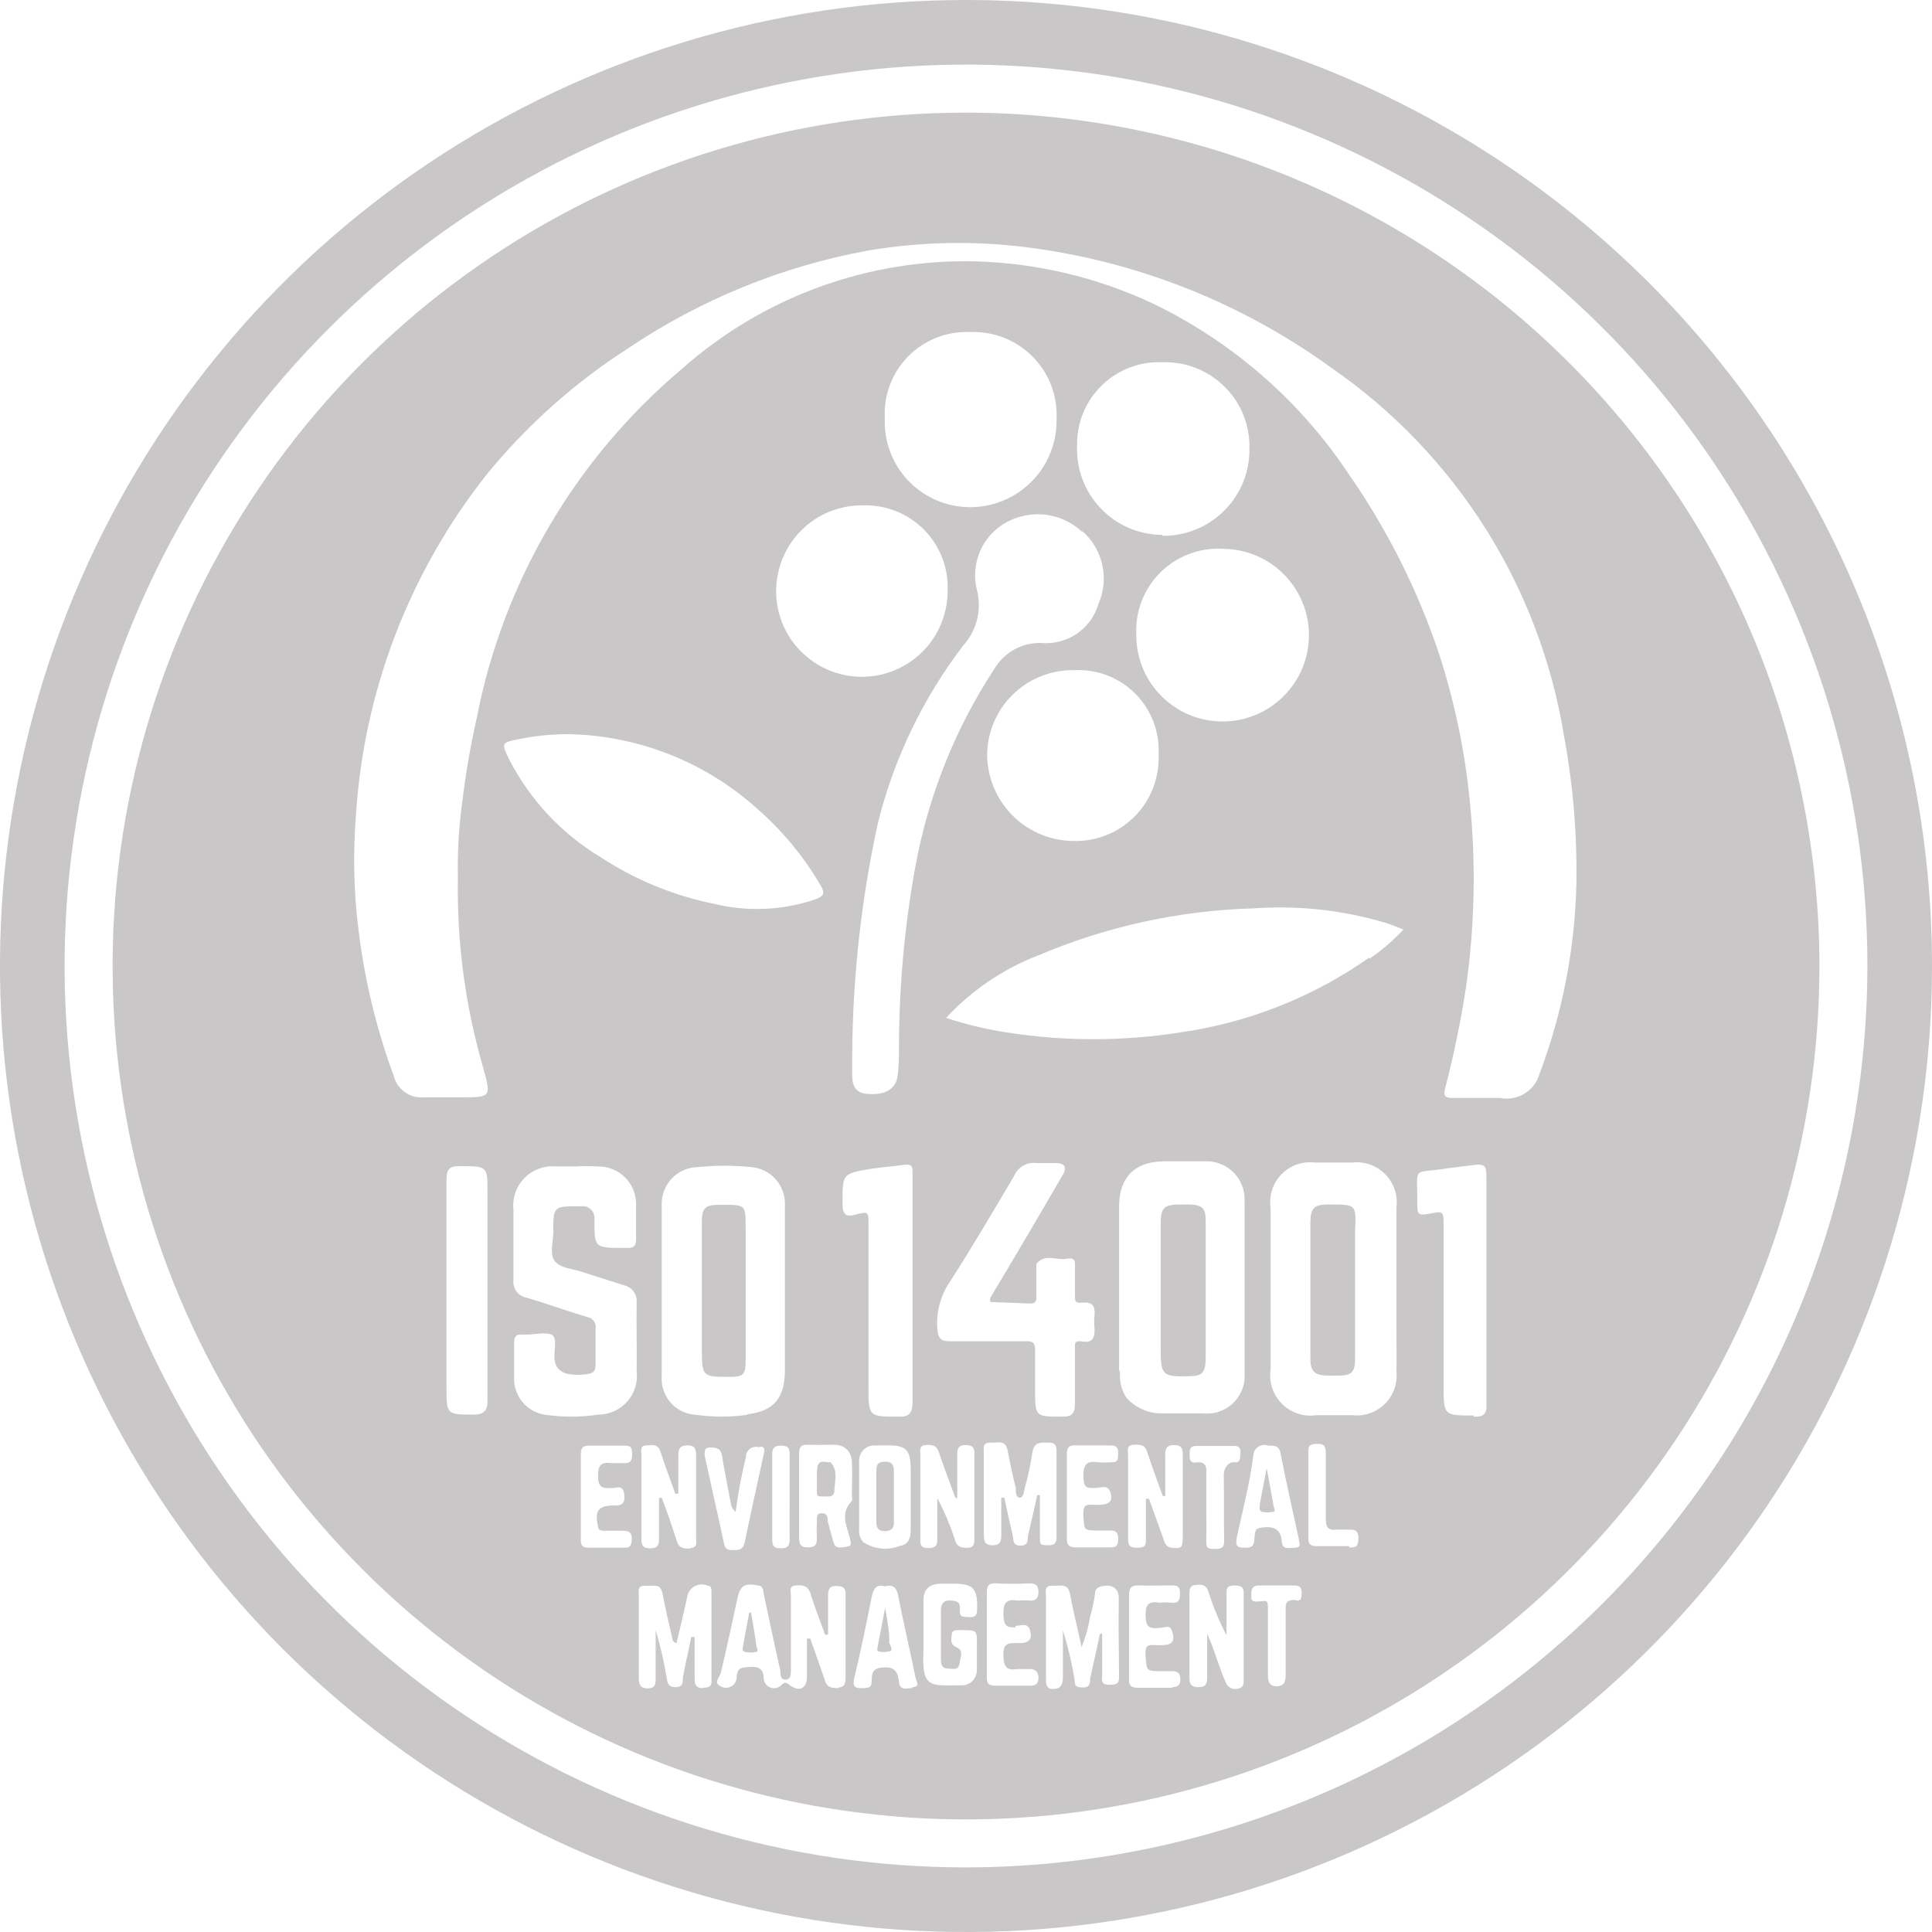
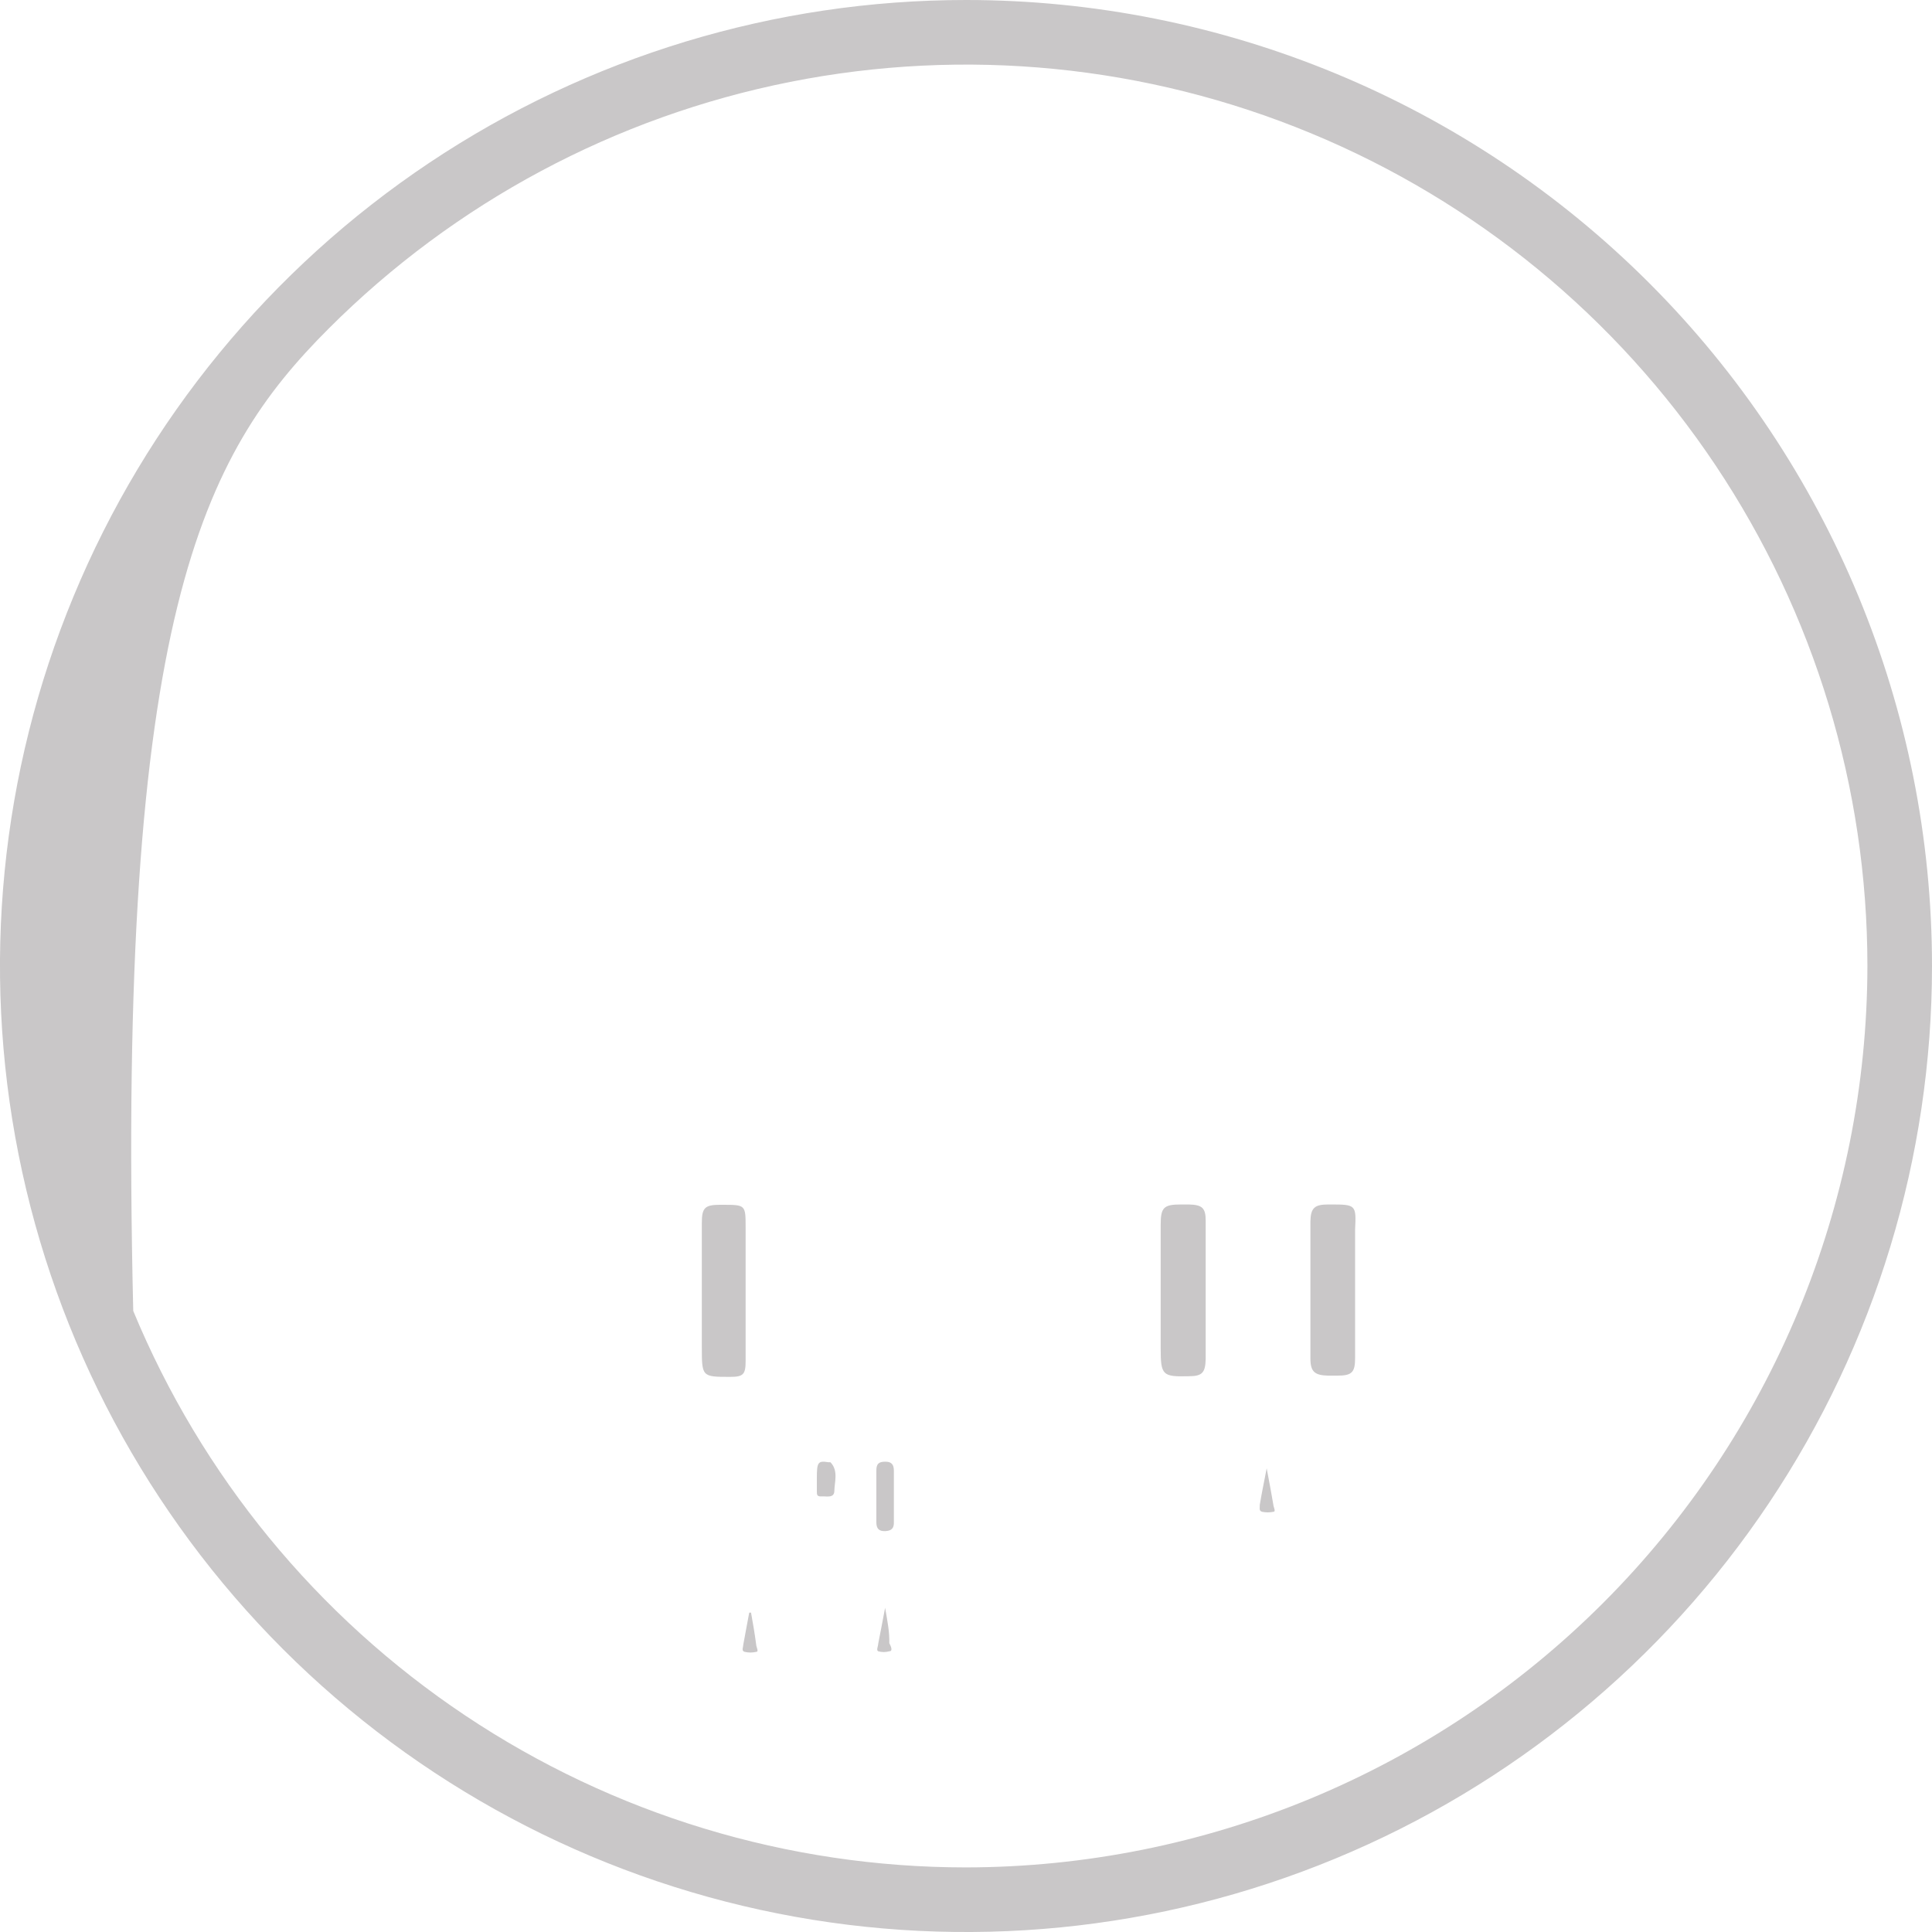
<svg xmlns="http://www.w3.org/2000/svg" width="30" height="30" viewBox="0 0 30 30" fill="none">
  <g clip-path="url(#clip0_7192_16)">
    <path d="M19.598 23.475C19.656 23.487 19.715 23.487 19.772 23.475C19.819 23.475 19.772 23.4 19.772 23.363C19.744 23.194 19.711 23.025 19.669 22.8C19.627 23.02 19.589 23.198 19.561 23.372C19.566 23.405 19.542 23.461 19.598 23.475Z" fill="#C9C7C8" />
    <path d="M11.662 25.041H11.634C11.602 25.205 11.573 25.373 11.541 25.542C11.541 25.58 11.508 25.636 11.564 25.65C11.623 25.664 11.684 25.664 11.742 25.65C11.789 25.65 11.742 25.575 11.742 25.537C11.719 25.364 11.691 25.2 11.662 25.041Z" fill="#C9C7C8" />
    <path d="M13.88 22.842C13.88 22.748 13.851 22.697 13.748 22.697C13.645 22.697 13.608 22.73 13.608 22.833C13.608 23.1 13.608 23.372 13.608 23.639C13.608 23.737 13.65 23.78 13.748 23.775C13.847 23.77 13.884 23.728 13.88 23.63V22.842Z" fill="#C9C7C8" />
    <path d="M11.217 18.708H11.18C10.945 18.708 10.898 18.755 10.898 18.989C10.898 19.631 10.898 20.273 10.898 20.911C10.898 21.38 10.898 21.38 11.339 21.38C11.541 21.38 11.578 21.342 11.578 21.136C11.578 20.775 11.578 20.419 11.578 20.058V19.064C11.578 18.708 11.578 18.708 11.217 18.708Z" fill="#C9C7C8" />
    <path d="M13.744 24.966C13.706 25.177 13.669 25.35 13.636 25.528C13.636 25.566 13.603 25.622 13.636 25.641C13.693 25.657 13.753 25.657 13.809 25.641C13.87 25.641 13.833 25.561 13.809 25.514C13.814 25.345 13.781 25.177 13.744 24.966Z" fill="#C9C7C8" />
    <path d="M18.459 21.37C18.67 21.37 18.717 21.314 18.722 21.098V18.956C18.722 18.755 18.666 18.708 18.459 18.703H18.337C18.07 18.703 18.023 18.75 18.023 19.017V20.939C18.023 21.356 18.052 21.38 18.459 21.37Z" fill="#C9C7C8" />
    <path d="M20.672 18.703H20.625C20.409 18.703 20.353 18.759 20.348 18.966V21.094C20.348 21.3 20.414 21.356 20.625 21.361H20.766C20.995 21.361 21.042 21.309 21.042 21.084C21.042 20.733 21.042 20.381 21.042 20.025V19.087C21.061 18.712 21.052 18.703 20.672 18.703Z" fill="#C9C7C8" />
-     <path d="M15 1.749C12.379 1.749 9.817 2.526 7.638 3.982C5.459 5.438 3.76 7.508 2.757 9.929C1.754 12.35 1.492 15.015 2.003 17.585C2.514 20.156 3.776 22.517 5.63 24.37C7.483 26.224 9.844 27.486 12.415 27.997C14.985 28.508 17.65 28.246 20.071 27.243C22.492 26.24 24.562 24.541 26.018 22.362C27.474 20.183 28.252 17.621 28.252 15C28.248 11.487 26.851 8.118 24.366 5.634C21.882 3.15 18.513 1.752 15 1.749ZM7.359 21.966C6.933 21.966 6.933 21.966 6.933 21.535C6.933 20.466 6.933 19.392 6.933 18.319C6.933 18.155 6.98 18.103 7.148 18.108C7.57 18.108 7.57 18.108 7.57 18.52V20.049C7.57 20.62 7.57 21.188 7.57 21.759C7.57 21.914 7.5 21.966 7.359 21.966ZM8.067 11.475C8.32 11.424 8.578 11.399 8.836 11.4C9.91 11.423 10.941 11.828 11.742 12.544C12.141 12.889 12.48 13.298 12.745 13.753C12.816 13.875 12.787 13.913 12.675 13.96C12.164 14.137 11.612 14.163 11.086 14.034C10.457 13.907 9.859 13.66 9.323 13.308C8.726 12.948 8.24 12.431 7.917 11.813C7.781 11.541 7.777 11.531 8.067 11.475ZM17.644 9.844C17.636 9.667 17.666 9.49 17.731 9.325C17.796 9.16 17.895 9.01 18.021 8.886C18.147 8.761 18.298 8.665 18.464 8.602C18.63 8.539 18.807 8.512 18.984 8.522C19.25 8.522 19.51 8.601 19.731 8.749C19.952 8.897 20.124 9.108 20.225 9.354C20.326 9.6 20.351 9.871 20.298 10.131C20.244 10.392 20.115 10.63 19.925 10.817C19.736 11.004 19.495 11.13 19.234 11.18C18.973 11.229 18.703 11.2 18.458 11.096C18.214 10.991 18.006 10.817 17.86 10.594C17.715 10.371 17.64 10.11 17.644 9.844ZM17.991 11.719C17.998 11.894 17.969 12.07 17.906 12.233C17.843 12.398 17.747 12.547 17.624 12.672C17.501 12.798 17.354 12.897 17.191 12.964C17.028 13.03 16.854 13.063 16.678 13.059C16.322 13.059 15.98 12.918 15.727 12.667C15.474 12.416 15.331 12.075 15.328 11.719C15.33 11.543 15.367 11.37 15.436 11.209C15.505 11.048 15.605 10.902 15.732 10.78C15.857 10.658 16.006 10.562 16.17 10.498C16.333 10.434 16.507 10.403 16.683 10.406C16.857 10.398 17.032 10.425 17.195 10.488C17.358 10.551 17.506 10.648 17.629 10.771C17.752 10.895 17.848 11.044 17.91 11.207C17.973 11.37 18 11.544 17.991 11.719ZM18.047 8.306C17.868 8.305 17.692 8.268 17.528 8.198C17.364 8.127 17.216 8.024 17.093 7.895C16.97 7.766 16.873 7.614 16.81 7.447C16.747 7.28 16.718 7.102 16.725 6.924C16.721 6.749 16.753 6.575 16.819 6.413C16.885 6.251 16.984 6.105 17.11 5.983C17.235 5.861 17.384 5.766 17.548 5.705C17.712 5.643 17.886 5.616 18.061 5.625C18.238 5.621 18.415 5.652 18.579 5.718C18.744 5.784 18.893 5.882 19.019 6.008C19.144 6.133 19.243 6.283 19.309 6.447C19.375 6.612 19.406 6.788 19.401 6.966C19.404 7.144 19.371 7.322 19.304 7.487C19.236 7.653 19.137 7.803 19.01 7.929C18.884 8.056 18.734 8.155 18.568 8.222C18.403 8.29 18.226 8.323 18.047 8.32V8.306ZM16.805 8.245C16.961 8.382 17.07 8.566 17.116 8.769C17.162 8.972 17.141 9.184 17.058 9.375C17.003 9.565 16.884 9.73 16.72 9.841C16.556 9.952 16.359 10.003 16.163 9.984C16.022 9.981 15.882 10.014 15.758 10.081C15.634 10.147 15.53 10.245 15.455 10.364C14.84 11.296 14.42 12.342 14.217 13.439C14.045 14.379 13.959 15.333 13.959 16.289C13.959 16.43 13.959 16.575 13.936 16.72C13.912 16.866 13.8 17.002 13.514 16.988C13.312 16.988 13.233 16.898 13.233 16.697C13.233 16.589 13.233 16.481 13.233 16.373C13.241 15.166 13.374 13.963 13.631 12.783C13.88 11.781 14.331 10.842 14.958 10.022C15.062 9.907 15.135 9.768 15.172 9.617C15.209 9.467 15.208 9.309 15.169 9.159C15.118 8.957 15.137 8.743 15.222 8.551C15.306 8.36 15.453 8.203 15.637 8.105C15.824 8.005 16.037 7.966 16.246 7.994C16.456 8.022 16.651 8.115 16.805 8.259V8.245ZM15.998 20.241C16.083 20.241 16.097 20.198 16.092 20.128V19.735C16.092 19.697 16.092 19.65 16.092 19.627C16.223 19.458 16.411 19.575 16.561 19.547C16.711 19.519 16.692 19.603 16.692 19.692C16.692 19.781 16.692 19.959 16.692 20.091C16.692 20.222 16.692 20.236 16.823 20.227C16.955 20.217 17.006 20.278 16.997 20.41C16.988 20.487 16.988 20.566 16.997 20.644C16.997 20.78 16.959 20.855 16.814 20.831C16.669 20.808 16.692 20.873 16.692 20.963C16.692 21.239 16.692 21.511 16.692 21.788C16.692 21.938 16.655 22.003 16.491 21.998C16.073 21.998 16.073 21.998 16.073 21.577C16.073 21.37 16.073 21.169 16.073 20.967C16.073 20.85 16.036 20.822 15.928 20.827C15.534 20.827 15.136 20.827 14.742 20.827C14.601 20.827 14.564 20.77 14.555 20.634C14.534 20.372 14.606 20.11 14.756 19.894C15.098 19.36 15.422 18.811 15.745 18.263C15.774 18.193 15.825 18.136 15.891 18.099C15.956 18.062 16.032 18.049 16.106 18.061C16.205 18.061 16.308 18.061 16.411 18.061C16.514 18.061 16.58 18.113 16.5 18.248C16.125 18.895 15.75 19.531 15.375 20.156C15.375 20.156 15.375 20.18 15.375 20.217L15.998 20.241ZM17.011 23.105C17.086 23.105 17.198 23.044 17.241 23.17C17.283 23.297 17.241 23.363 17.067 23.367C16.894 23.372 16.809 23.32 16.823 23.541C16.837 23.761 16.823 23.766 17.062 23.766H17.245C17.344 23.766 17.363 23.813 17.363 23.902C17.363 23.991 17.334 24.033 17.241 24.028H16.701C16.598 24.028 16.566 23.991 16.566 23.892C16.566 23.672 16.566 23.447 16.566 23.227C16.566 23.006 16.566 22.795 16.566 22.58C16.566 22.481 16.594 22.439 16.701 22.444H17.241C17.334 22.444 17.367 22.477 17.363 22.57C17.358 22.664 17.363 22.711 17.245 22.706C17.18 22.711 17.114 22.711 17.048 22.706C16.861 22.678 16.819 22.753 16.823 22.931C16.828 23.11 16.875 23.11 17.011 23.105ZM13.955 21.998C13.486 21.998 13.486 21.998 13.486 21.53V19.022C13.486 18.816 13.486 18.806 13.275 18.863C13.153 18.9 13.088 18.863 13.083 18.722C13.083 18.225 13.059 18.225 13.552 18.145C13.706 18.122 13.861 18.113 14.02 18.089C14.18 18.066 14.17 18.122 14.17 18.239C14.17 18.839 14.17 19.439 14.17 20.035C14.17 20.63 14.17 21.211 14.17 21.797C14.161 21.952 14.109 22.003 13.955 21.998ZM14.142 22.823C14.142 23.114 14.142 23.41 14.142 23.705C14.142 23.831 14.142 23.977 13.973 24.005C13.881 24.041 13.782 24.055 13.683 24.045C13.584 24.035 13.489 24.002 13.406 23.948C13.382 23.922 13.363 23.89 13.352 23.855C13.34 23.82 13.337 23.783 13.341 23.747V23.227C13.341 23.053 13.341 22.88 13.341 22.706C13.337 22.672 13.341 22.637 13.353 22.604C13.364 22.571 13.382 22.541 13.406 22.517C13.431 22.491 13.46 22.472 13.492 22.459C13.524 22.447 13.559 22.442 13.594 22.444H13.758C14.062 22.439 14.142 22.5 14.142 22.823ZM15.033 7.875C14.857 7.871 14.684 7.832 14.523 7.76C14.363 7.688 14.218 7.585 14.097 7.457C13.977 7.329 13.883 7.178 13.822 7.013C13.76 6.848 13.732 6.673 13.739 6.497C13.729 6.319 13.756 6.142 13.819 5.976C13.882 5.809 13.979 5.658 14.104 5.532C14.229 5.405 14.38 5.307 14.545 5.242C14.711 5.177 14.888 5.148 15.066 5.156C15.244 5.149 15.423 5.179 15.589 5.244C15.756 5.31 15.907 5.409 16.033 5.536C16.16 5.663 16.258 5.815 16.322 5.982C16.386 6.149 16.415 6.328 16.406 6.506C16.41 6.688 16.377 6.868 16.309 7.036C16.242 7.204 16.141 7.357 16.012 7.484C15.884 7.612 15.731 7.713 15.562 7.78C15.394 7.847 15.214 7.88 15.033 7.875ZM14.714 9.197C14.71 9.46 14.629 9.716 14.48 9.933C14.331 10.15 14.12 10.317 13.876 10.415C13.632 10.512 13.364 10.535 13.107 10.48C12.849 10.426 12.614 10.296 12.43 10.108C12.246 9.92 12.123 9.681 12.074 9.422C12.026 9.164 12.056 8.897 12.159 8.655C12.262 8.413 12.435 8.207 12.655 8.063C12.876 7.919 13.134 7.844 13.397 7.847C13.574 7.841 13.751 7.872 13.916 7.938C14.081 8.004 14.23 8.104 14.354 8.231C14.478 8.358 14.574 8.509 14.636 8.676C14.698 8.842 14.725 9.02 14.714 9.197ZM12.262 23.906C12.262 24.005 12.23 24.042 12.127 24.042C12.023 24.042 11.991 24.014 11.991 23.911C11.991 23.47 11.991 23.03 11.991 22.584C11.991 22.486 12.023 22.448 12.127 22.448C12.23 22.448 12.262 22.477 12.262 22.58C12.262 22.809 12.262 23.049 12.262 23.259C12.262 23.47 12.258 23.681 12.262 23.906ZM11.601 21.97C11.34 22.006 11.075 22.006 10.814 21.97C10.739 21.968 10.664 21.949 10.596 21.917C10.527 21.885 10.466 21.839 10.416 21.783C10.366 21.726 10.327 21.66 10.303 21.588C10.279 21.517 10.269 21.441 10.275 21.366C10.275 20.485 10.275 19.603 10.275 18.722C10.271 18.645 10.283 18.567 10.31 18.494C10.337 18.422 10.379 18.355 10.432 18.299C10.486 18.243 10.55 18.198 10.621 18.168C10.693 18.138 10.769 18.122 10.847 18.122C11.115 18.094 11.385 18.094 11.653 18.122C11.803 18.13 11.943 18.198 12.043 18.309C12.143 18.421 12.195 18.568 12.188 18.717C12.188 19.158 12.188 19.594 12.188 20.03V21.272C12.188 21.703 12.023 21.914 11.601 21.961V21.97ZM11.864 22.561C11.761 23.03 11.658 23.498 11.559 23.967C11.536 24.061 11.475 24.07 11.395 24.07C11.316 24.07 11.259 24.07 11.241 23.963C11.142 23.494 11.039 23.053 10.941 22.599C10.941 22.528 10.941 22.477 11.02 22.477C11.1 22.477 11.184 22.477 11.208 22.589C11.25 22.842 11.302 23.091 11.348 23.344C11.355 23.396 11.382 23.443 11.423 23.475C11.461 23.188 11.514 22.903 11.583 22.622C11.583 22.598 11.588 22.574 11.599 22.553C11.609 22.531 11.625 22.512 11.644 22.498C11.663 22.483 11.685 22.473 11.709 22.469C11.732 22.464 11.757 22.465 11.78 22.472C11.859 22.444 11.883 22.5 11.864 22.552V22.561ZM10.72 24.047C10.622 24.047 10.547 24.047 10.509 23.93C10.439 23.705 10.355 23.461 10.275 23.259H10.233C10.233 23.475 10.233 23.691 10.233 23.906C10.233 24.005 10.2 24.042 10.097 24.042C9.994 24.042 9.961 24.009 9.961 23.906C9.961 23.47 9.961 23.03 9.961 22.594C9.961 22.538 9.928 22.448 10.036 22.444C10.144 22.439 10.214 22.42 10.256 22.542C10.326 22.763 10.411 22.978 10.486 23.194H10.533C10.533 22.997 10.533 22.795 10.533 22.599C10.533 22.495 10.556 22.448 10.669 22.444C10.781 22.439 10.809 22.491 10.809 22.599C10.809 23.03 10.809 23.456 10.809 23.888C10.814 23.948 10.833 24.033 10.72 24.038V24.047ZM9.487 23.11C9.553 23.11 9.666 23.049 9.689 23.18C9.712 23.311 9.689 23.386 9.53 23.377C9.291 23.377 9.23 23.461 9.286 23.7C9.286 23.766 9.342 23.77 9.389 23.77H9.675C9.778 23.77 9.816 23.808 9.811 23.906C9.806 24.005 9.778 24.038 9.684 24.033H9.145C9.037 24.033 9.014 23.991 9.019 23.892C9.019 23.672 9.019 23.452 9.019 23.227C9.019 23.002 9.019 22.8 9.019 22.584C9.019 22.481 9.052 22.444 9.155 22.448H9.675C9.769 22.448 9.816 22.448 9.816 22.575C9.816 22.702 9.773 22.725 9.666 22.72C9.558 22.716 9.544 22.72 9.487 22.72C9.328 22.697 9.286 22.763 9.286 22.917C9.286 23.072 9.333 23.119 9.487 23.105V23.11ZM9.886 21.291C9.897 21.375 9.889 21.46 9.864 21.541C9.84 21.622 9.798 21.697 9.742 21.761C9.686 21.825 9.618 21.876 9.541 21.911C9.464 21.947 9.38 21.965 9.295 21.966C9.016 22.008 8.731 22.008 8.452 21.966C8.32 21.944 8.201 21.875 8.115 21.773C8.029 21.671 7.982 21.541 7.983 21.408C7.983 21.22 7.983 21.033 7.983 20.85C7.983 20.756 8.011 20.714 8.105 20.724H8.161C8.297 20.724 8.466 20.681 8.564 20.724C8.662 20.766 8.597 20.977 8.611 21.108C8.625 21.239 8.705 21.356 8.986 21.347C9.267 21.338 9.248 21.295 9.248 21.099C9.248 20.902 9.248 20.775 9.248 20.63C9.255 20.589 9.246 20.548 9.222 20.515C9.198 20.481 9.162 20.459 9.122 20.452C8.808 20.358 8.498 20.245 8.184 20.152C8.152 20.147 8.121 20.136 8.093 20.119C8.065 20.103 8.04 20.081 8.021 20.055C8.001 20.029 7.987 19.999 7.979 19.967C7.971 19.936 7.969 19.903 7.973 19.87C7.973 19.509 7.973 19.148 7.973 18.792C7.963 18.702 7.972 18.61 8.001 18.524C8.03 18.438 8.078 18.36 8.142 18.295C8.205 18.229 8.282 18.179 8.367 18.148C8.453 18.116 8.544 18.104 8.634 18.113H8.906C9.037 18.106 9.169 18.106 9.3 18.113C9.377 18.113 9.453 18.129 9.524 18.16C9.595 18.19 9.659 18.234 9.713 18.29C9.767 18.345 9.809 18.41 9.837 18.482C9.865 18.554 9.878 18.631 9.877 18.708C9.877 18.886 9.877 19.069 9.877 19.247C9.877 19.336 9.844 19.383 9.75 19.378H9.698C9.23 19.378 9.23 19.378 9.23 18.938C9.234 18.909 9.231 18.88 9.222 18.853C9.213 18.826 9.197 18.801 9.177 18.781C9.156 18.761 9.131 18.746 9.104 18.737C9.076 18.729 9.047 18.727 9.019 18.731H8.981C8.606 18.731 8.587 18.731 8.592 19.12C8.592 19.285 8.527 19.481 8.62 19.589C8.714 19.697 8.902 19.702 9.047 19.753L9.694 19.959C9.753 19.973 9.805 20.008 9.84 20.057C9.876 20.106 9.892 20.166 9.886 20.227C9.881 20.578 9.891 20.93 9.886 21.286V21.291ZM10.917 26.213C10.809 26.213 10.786 26.161 10.786 26.067C10.786 25.852 10.786 25.636 10.786 25.42H10.734C10.692 25.631 10.641 25.842 10.603 26.053C10.603 26.128 10.603 26.198 10.486 26.198C10.369 26.198 10.364 26.128 10.35 26.044C10.309 25.797 10.253 25.552 10.181 25.313C10.181 25.561 10.181 25.809 10.181 26.053C10.181 26.147 10.181 26.217 10.055 26.217C9.928 26.217 9.919 26.138 9.919 26.044C9.919 25.622 9.919 25.205 9.919 24.783C9.919 24.713 9.891 24.614 10.022 24.623C10.153 24.633 10.256 24.577 10.289 24.75C10.322 24.924 10.387 25.219 10.439 25.434C10.439 25.453 10.445 25.472 10.457 25.486C10.469 25.501 10.486 25.511 10.505 25.514C10.561 25.28 10.617 25.045 10.669 24.806C10.673 24.77 10.685 24.736 10.706 24.706C10.726 24.675 10.752 24.65 10.784 24.633C10.815 24.615 10.851 24.605 10.887 24.603C10.923 24.602 10.959 24.608 10.992 24.623C11.053 24.623 11.048 24.689 11.048 24.736C11.048 25.205 11.048 25.636 11.048 26.086C11.058 26.184 11.011 26.208 10.917 26.208V26.213ZM13.022 26.213C12.938 26.213 12.853 26.213 12.816 26.114C12.741 25.889 12.661 25.669 12.581 25.444H12.53V26.039C12.53 26.208 12.422 26.273 12.281 26.18C12.22 26.138 12.197 26.095 12.117 26.18C12.095 26.198 12.067 26.209 12.039 26.213C12.01 26.217 11.981 26.212 11.954 26.201C11.928 26.189 11.905 26.171 11.888 26.147C11.872 26.124 11.862 26.096 11.859 26.067C11.859 25.95 11.812 25.875 11.662 25.884C11.512 25.894 11.447 25.884 11.438 26.058C11.435 26.086 11.426 26.113 11.41 26.136C11.395 26.159 11.373 26.178 11.348 26.19C11.324 26.203 11.296 26.209 11.268 26.208C11.24 26.207 11.213 26.199 11.189 26.184C11.086 26.133 11.156 26.063 11.189 25.992C11.283 25.599 11.367 25.209 11.451 24.816C11.494 24.619 11.569 24.577 11.766 24.619C11.85 24.619 11.85 24.694 11.859 24.75C11.944 25.148 12.028 25.547 12.117 25.945C12.117 25.997 12.117 26.086 12.201 26.081C12.286 26.077 12.281 25.988 12.281 25.922C12.281 25.538 12.281 25.158 12.281 24.773C12.281 24.717 12.244 24.628 12.351 24.619C12.459 24.61 12.539 24.619 12.581 24.731C12.647 24.952 12.736 25.163 12.811 25.383H12.858C12.858 25.181 12.858 24.98 12.858 24.773C12.858 24.666 12.886 24.623 12.998 24.628C13.111 24.633 13.13 24.666 13.13 24.764C13.13 25.2 13.13 25.641 13.13 26.077C13.125 26.123 13.125 26.198 13.022 26.203V26.213ZM13.195 23.869C13.195 23.925 13.252 24 13.158 24.014C13.064 24.028 12.97 24.066 12.938 23.934L12.853 23.625C12.853 23.569 12.853 23.494 12.755 23.498C12.656 23.503 12.694 23.597 12.684 23.653C12.68 23.725 12.68 23.797 12.684 23.869C12.684 23.963 12.684 24.023 12.553 24.028C12.422 24.033 12.408 23.967 12.408 23.864C12.408 23.653 12.408 23.442 12.408 23.236C12.408 23.03 12.408 22.767 12.408 22.57C12.408 22.472 12.436 22.43 12.544 22.434C12.652 22.439 12.816 22.434 12.956 22.434C13.097 22.434 13.219 22.519 13.228 22.702C13.238 22.884 13.228 23.049 13.228 23.222C13.236 23.25 13.236 23.279 13.228 23.306C13.041 23.498 13.148 23.691 13.195 23.878V23.869ZM14.166 26.213C14.086 26.213 13.973 26.259 13.959 26.119C13.945 25.978 13.903 25.875 13.72 25.894C13.608 25.894 13.542 25.931 13.537 26.053C13.533 26.175 13.537 26.208 13.416 26.213C13.294 26.217 13.228 26.213 13.266 26.049C13.369 25.631 13.453 25.209 13.537 24.788C13.566 24.67 13.608 24.595 13.739 24.633C13.875 24.595 13.927 24.661 13.95 24.792C14.034 25.219 14.133 25.645 14.222 26.072C14.236 26.114 14.287 26.198 14.166 26.198V26.213ZM14.292 23.869C14.292 23.442 14.292 23.016 14.292 22.589C14.292 22.533 14.264 22.448 14.367 22.439C14.47 22.43 14.541 22.439 14.578 22.547C14.658 22.786 14.747 23.016 14.836 23.259H14.864C14.864 23.035 14.864 22.791 14.864 22.58C14.864 22.481 14.892 22.439 14.995 22.439C15.098 22.439 15.131 22.472 15.131 22.575C15.131 23.011 15.131 23.447 15.131 23.888C15.131 23.948 15.131 24.028 15.042 24.033C14.953 24.038 14.873 24.033 14.836 23.934C14.763 23.703 14.669 23.478 14.555 23.264C14.555 23.466 14.555 23.667 14.555 23.869C14.555 23.972 14.555 24.038 14.414 24.038C14.273 24.038 14.292 23.963 14.292 23.873V23.869ZM14.611 25.744C14.611 25.814 14.611 25.903 14.705 25.908C14.798 25.913 14.878 25.941 14.897 25.838C14.916 25.735 14.967 25.627 14.855 25.58C14.742 25.533 14.775 25.448 14.78 25.373C14.784 25.299 14.878 25.313 14.934 25.313C15.169 25.313 15.173 25.313 15.169 25.538C15.169 25.669 15.169 25.8 15.169 25.931C15.169 25.963 15.164 25.995 15.151 26.025C15.139 26.054 15.121 26.081 15.098 26.104C15.076 26.126 15.049 26.143 15.019 26.155C14.989 26.166 14.957 26.172 14.925 26.17C14.456 26.17 14.311 26.227 14.339 25.645C14.339 25.556 14.339 25.463 14.339 25.373C14.339 25.2 14.339 25.027 14.339 24.853C14.339 24.68 14.428 24.595 14.611 24.591H14.808C15.108 24.591 15.178 24.666 15.173 24.961C15.173 25.05 15.173 25.116 15.052 25.111C14.93 25.106 14.897 25.111 14.906 24.985C14.916 24.858 14.826 24.853 14.733 24.853C14.639 24.853 14.611 24.924 14.611 25.008V25.744ZM15.769 25.247C15.844 25.247 15.956 25.186 15.994 25.313C16.031 25.439 15.994 25.519 15.82 25.514C15.647 25.509 15.576 25.514 15.581 25.706C15.586 25.898 15.637 25.941 15.806 25.917C15.872 25.917 15.938 25.917 16.003 25.917C16.069 25.917 16.125 25.959 16.125 26.049C16.125 26.138 16.092 26.175 15.998 26.175C15.82 26.175 15.637 26.175 15.459 26.175C15.356 26.175 15.319 26.142 15.323 26.039C15.323 25.819 15.323 25.599 15.323 25.373C15.323 25.148 15.323 24.942 15.323 24.727C15.323 24.614 15.361 24.581 15.469 24.586C15.642 24.595 15.816 24.595 15.989 24.586C16.087 24.586 16.125 24.623 16.125 24.722C16.125 24.82 16.078 24.863 15.984 24.853C15.891 24.844 15.863 24.853 15.802 24.853C15.633 24.825 15.576 24.886 15.581 25.064C15.586 25.242 15.623 25.275 15.769 25.27V25.247ZM16.148 23.841C16.148 23.63 16.148 23.424 16.148 23.217H16.106C16.059 23.428 16.012 23.644 15.961 23.855C15.961 23.92 15.961 24.005 15.839 24C15.717 23.995 15.741 23.911 15.726 23.845C15.68 23.653 15.637 23.452 15.595 23.255H15.548V23.817C15.548 23.911 15.548 23.995 15.417 23.995C15.286 23.995 15.277 23.925 15.277 23.827C15.277 23.405 15.277 22.988 15.277 22.566C15.277 22.495 15.248 22.397 15.375 22.402C15.502 22.406 15.614 22.35 15.647 22.528C15.68 22.706 15.726 22.913 15.773 23.105C15.773 23.161 15.773 23.255 15.834 23.255C15.895 23.255 15.9 23.156 15.914 23.1C15.964 22.921 16.003 22.74 16.031 22.556C16.055 22.373 16.181 22.402 16.298 22.402C16.416 22.402 16.406 22.5 16.406 22.58V23.836C16.406 23.934 16.406 23.995 16.275 23.995C16.144 23.995 16.148 23.977 16.148 23.878V23.841ZM17.377 26.011C17.377 26.114 17.377 26.161 17.236 26.161C17.095 26.161 17.109 26.1 17.114 26.011V25.369H17.081L16.927 26.067C16.927 26.138 16.927 26.208 16.8 26.203C16.673 26.198 16.697 26.152 16.683 26.067C16.642 25.813 16.582 25.563 16.505 25.317C16.505 25.561 16.505 25.786 16.505 26.049C16.505 26.17 16.458 26.227 16.345 26.227C16.233 26.227 16.242 26.119 16.242 26.049C16.242 25.627 16.242 25.209 16.242 24.788C16.242 24.717 16.209 24.619 16.341 24.623C16.472 24.628 16.584 24.577 16.617 24.759C16.664 25.017 16.73 25.275 16.795 25.575C16.857 25.424 16.901 25.267 16.927 25.106C16.961 24.991 16.986 24.874 17.002 24.755C17.002 24.647 17.076 24.633 17.17 24.623C17.264 24.614 17.377 24.661 17.372 24.825C17.367 25.224 17.372 25.636 17.377 26.049V26.011ZM17.377 21.272C17.377 20.845 17.377 20.424 17.377 19.997C17.377 19.57 17.377 19.158 17.377 18.736C17.377 18.314 17.587 18.038 18.075 18.033C18.286 18.033 18.497 18.033 18.703 18.033C18.785 18.028 18.867 18.041 18.944 18.07C19.02 18.098 19.09 18.143 19.149 18.2C19.208 18.258 19.254 18.326 19.284 18.403C19.315 18.479 19.329 18.56 19.326 18.642C19.326 19.542 19.326 20.442 19.326 21.338C19.331 21.423 19.316 21.508 19.284 21.587C19.252 21.666 19.203 21.737 19.14 21.795C19.078 21.853 19.003 21.896 18.922 21.923C18.841 21.949 18.755 21.957 18.67 21.947H18.038C17.932 21.948 17.828 21.926 17.733 21.882C17.637 21.838 17.552 21.774 17.484 21.694C17.413 21.579 17.38 21.444 17.391 21.309L17.377 21.272ZM19.008 23.906C19.008 23.995 19.008 24.052 18.881 24.052C18.755 24.052 18.727 24.052 18.731 23.911C18.736 23.77 18.731 23.55 18.731 23.372V22.941C18.731 22.819 18.764 22.678 18.553 22.711C18.469 22.711 18.473 22.641 18.473 22.58C18.473 22.519 18.473 22.458 18.558 22.453H19.167C19.252 22.453 19.266 22.5 19.261 22.57C19.256 22.641 19.261 22.716 19.172 22.706C19.083 22.697 19.003 22.781 19.003 22.903C19.008 23.227 19.003 23.559 19.008 23.906ZM18.201 26.208C18.023 26.208 17.845 26.208 17.663 26.208C17.564 26.208 17.526 26.17 17.531 26.072C17.531 25.852 17.531 25.603 17.531 25.406C17.531 25.209 17.531 24.989 17.531 24.778C17.531 24.666 17.555 24.614 17.681 24.619C17.808 24.623 18.014 24.619 18.183 24.619C18.276 24.619 18.323 24.619 18.323 24.75C18.323 24.881 18.276 24.895 18.173 24.886C18.07 24.877 18.052 24.886 17.995 24.886C17.826 24.858 17.784 24.928 17.789 25.092C17.794 25.256 17.836 25.289 17.981 25.28C18.127 25.27 18.169 25.219 18.206 25.35C18.244 25.481 18.206 25.547 18.028 25.547C17.85 25.547 17.77 25.505 17.789 25.72C17.808 25.936 17.789 25.95 18.023 25.95H18.201C18.3 25.95 18.323 25.988 18.328 26.077C18.333 26.166 18.281 26.198 18.201 26.198V26.208ZM18.281 24.038C18.197 24.038 18.113 24.038 18.08 23.939C18.005 23.719 17.92 23.498 17.841 23.273H17.794C17.794 23.48 17.794 23.681 17.794 23.888C17.794 23.981 17.794 24.033 17.667 24.033C17.541 24.033 17.517 24.005 17.517 23.888C17.517 23.456 17.517 23.025 17.517 22.594C17.517 22.533 17.484 22.439 17.602 22.434C17.719 22.43 17.775 22.434 17.812 22.542C17.887 22.772 17.977 23.011 18.056 23.231H18.094C18.094 23.016 18.094 22.8 18.094 22.58C18.094 22.467 18.136 22.439 18.239 22.439C18.342 22.439 18.366 22.491 18.366 22.584C18.366 23.02 18.366 23.456 18.366 23.892C18.356 23.958 18.375 24.033 18.281 24.038ZM19.219 26.222C19.182 26.233 19.143 26.229 19.109 26.211C19.075 26.194 19.049 26.164 19.036 26.128C18.923 25.884 18.863 25.622 18.745 25.369C18.745 25.594 18.745 25.838 18.745 26.049C18.745 26.156 18.717 26.198 18.605 26.198C18.492 26.198 18.469 26.142 18.469 26.044C18.469 25.617 18.469 25.191 18.469 24.769C18.469 24.703 18.469 24.623 18.548 24.614C18.628 24.605 18.722 24.586 18.764 24.713C18.837 24.947 18.931 25.175 19.045 25.392C19.045 25.181 19.045 24.97 19.045 24.759C19.045 24.67 19.045 24.619 19.172 24.619C19.298 24.619 19.317 24.661 19.312 24.769V26.063C19.317 26.138 19.312 26.208 19.219 26.222ZM19.359 24.033C19.238 24.033 19.172 24.033 19.205 23.873C19.298 23.447 19.406 23.03 19.462 22.599C19.464 22.572 19.471 22.546 19.484 22.522C19.498 22.499 19.516 22.479 19.539 22.465C19.561 22.45 19.587 22.441 19.614 22.438C19.64 22.435 19.667 22.439 19.692 22.448C19.809 22.448 19.866 22.448 19.889 22.589C19.973 23.025 20.072 23.456 20.166 23.888C20.166 23.948 20.227 24.028 20.109 24.033C19.992 24.038 19.913 24.066 19.903 23.93C19.894 23.794 19.823 23.705 19.655 23.714C19.486 23.724 19.491 23.756 19.481 23.869C19.472 23.981 19.467 24.028 19.355 24.033H19.359ZM20.105 24.844C19.973 24.844 19.959 24.895 19.964 25.003C19.964 25.331 19.964 25.66 19.964 25.988C19.964 26.081 19.964 26.18 19.828 26.184C19.692 26.189 19.688 26.081 19.688 25.983V25.514C19.688 25.345 19.688 25.181 19.688 25.013C19.688 24.844 19.688 24.853 19.552 24.867C19.416 24.881 19.43 24.834 19.43 24.745C19.43 24.656 19.462 24.619 19.556 24.619H20.095C20.175 24.619 20.212 24.647 20.212 24.731C20.212 24.816 20.203 24.877 20.105 24.844ZM20.953 24.009H20.451C20.348 24.009 20.311 23.977 20.316 23.873C20.316 23.653 20.316 23.433 20.316 23.213C20.316 22.992 20.316 22.777 20.316 22.561C20.316 22.467 20.316 22.425 20.442 22.42C20.569 22.416 20.587 22.463 20.587 22.57C20.587 22.903 20.587 23.241 20.587 23.578C20.587 23.705 20.616 23.77 20.756 23.752C20.817 23.752 20.887 23.752 20.953 23.752C21.019 23.752 21.094 23.752 21.094 23.883C21.094 24.014 21.056 24.033 20.953 24.028V24.009ZM21.684 21.3C21.693 21.392 21.682 21.485 21.65 21.572C21.618 21.659 21.568 21.738 21.502 21.803C21.435 21.867 21.356 21.917 21.268 21.946C21.18 21.976 21.087 21.986 20.995 21.975H20.438C20.342 21.989 20.244 21.981 20.152 21.95C20.06 21.92 19.976 21.869 19.908 21.8C19.839 21.732 19.787 21.649 19.756 21.557C19.725 21.465 19.716 21.368 19.73 21.272C19.73 20.85 19.73 20.433 19.73 20.011C19.73 19.589 19.73 19.172 19.73 18.755C19.716 18.66 19.724 18.564 19.754 18.474C19.783 18.383 19.833 18.301 19.9 18.233C19.967 18.165 20.048 18.113 20.138 18.081C20.228 18.05 20.324 18.04 20.419 18.052H20.995C21.089 18.041 21.184 18.052 21.273 18.083C21.363 18.115 21.443 18.166 21.51 18.233C21.576 18.3 21.626 18.382 21.657 18.472C21.687 18.561 21.696 18.656 21.684 18.75C21.684 19.388 21.684 20.02 21.684 20.658C21.684 20.888 21.689 21.094 21.684 21.319V21.3ZM21.262 14.869C20.39 15.483 19.384 15.881 18.328 16.031C17.434 16.172 16.523 16.172 15.628 16.031C15.31 15.982 14.996 15.906 14.691 15.806C15.087 15.378 15.576 15.046 16.12 14.836C17.179 14.386 18.312 14.138 19.462 14.105C20.171 14.054 20.883 14.135 21.562 14.344L21.792 14.433C21.634 14.605 21.456 14.758 21.262 14.888V14.869ZM22.884 21.98C22.416 21.98 22.416 21.98 22.416 21.511V19.031C22.416 18.811 22.416 18.802 22.209 18.844C22.003 18.886 22.008 18.844 22.008 18.675C22.008 18.075 21.923 18.235 22.477 18.141L22.852 18.094C23.062 18.066 23.081 18.094 23.081 18.291V20.049C23.081 20.63 23.081 21.211 23.081 21.792C23.091 21.952 23.048 22.003 22.884 21.998V21.98ZM23.906 16.674C23.87 16.802 23.787 16.912 23.673 16.981C23.559 17.051 23.423 17.075 23.292 17.049C23.044 17.049 22.823 17.049 22.552 17.049C22.434 17.049 22.411 17.016 22.439 16.903C22.573 16.389 22.681 15.868 22.762 15.342C22.9 14.381 22.92 13.407 22.823 12.441C22.748 11.673 22.59 10.916 22.355 10.181C22.023 9.181 21.549 8.234 20.948 7.369C20.185 6.219 19.124 5.297 17.878 4.702C17.029 4.307 16.109 4.089 15.173 4.059C13.489 4.012 11.849 4.609 10.589 5.728C8.938 7.119 7.813 9.033 7.402 11.152C7.308 11.573 7.233 12 7.181 12.431C7.125 12.829 7.102 13.23 7.111 13.631C7.092 14.625 7.224 15.616 7.5 16.57C7.631 17.039 7.627 17.039 7.162 17.039C6.97 17.039 6.778 17.039 6.586 17.039C6.482 17.049 6.378 17.023 6.292 16.963C6.206 16.904 6.144 16.816 6.117 16.716C5.848 15.986 5.664 15.228 5.569 14.456C5.493 13.859 5.479 13.256 5.527 12.656C5.65 10.731 6.357 8.888 7.552 7.374C8.179 6.605 8.924 5.94 9.759 5.405C10.881 4.65 12.147 4.135 13.476 3.891C14.29 3.753 15.119 3.736 15.938 3.839C17.65 4.055 19.28 4.7 20.677 5.714C21.632 6.374 22.444 7.221 23.065 8.203C23.685 9.185 24.1 10.282 24.286 11.428C24.427 12.189 24.491 12.961 24.478 13.735C24.454 14.739 24.26 15.733 23.906 16.674Z" fill="#C9C7C8" />
    <path d="M12.867 22.706C12.698 22.678 12.684 22.706 12.684 22.959V23.156C12.684 23.208 12.684 23.241 12.759 23.236C12.834 23.231 12.956 23.269 12.956 23.147C12.956 23.025 13.022 22.842 12.9 22.711C12.895 22.702 12.881 22.706 12.867 22.706Z" fill="#C9C7C8" />
-     <path d="M15 0C12.033 0 9.133 0.88 6.666 2.528C4.2 4.176 2.277 6.519 1.142 9.26C0.006 12.001 -0.291 15.017 0.288 17.926C0.867 20.836 2.296 23.509 4.393 25.607C6.491 27.704 9.164 29.133 12.074 29.712C14.983 30.291 17.999 29.994 20.74 28.858C23.481 27.723 25.824 25.8 27.472 23.334C29.12 20.867 30 17.967 30 15C30 11.022 28.42 7.206 25.607 4.393C22.794 1.58 18.978 0 15 0ZM15 28.997C12.232 28.997 9.526 28.176 7.224 26.638C4.922 25.1 3.128 22.914 2.069 20.356C1.009 17.799 0.732 14.985 1.272 12.269C1.812 9.554 3.145 7.06 5.103 5.103C7.06 3.145 9.554 1.812 12.269 1.272C14.985 0.732 17.799 1.009 20.356 2.069C22.914 3.128 25.1 4.922 26.638 7.224C28.176 9.526 28.997 12.232 28.997 15C28.992 18.711 27.516 22.268 24.892 24.892C22.268 27.516 18.711 28.992 15 28.997Z" fill="#C9C7C8" />
+     <path d="M15 0C12.033 0 9.133 0.88 6.666 2.528C4.2 4.176 2.277 6.519 1.142 9.26C0.006 12.001 -0.291 15.017 0.288 17.926C0.867 20.836 2.296 23.509 4.393 25.607C6.491 27.704 9.164 29.133 12.074 29.712C14.983 30.291 17.999 29.994 20.74 28.858C23.481 27.723 25.824 25.8 27.472 23.334C29.12 20.867 30 17.967 30 15C30 11.022 28.42 7.206 25.607 4.393C22.794 1.58 18.978 0 15 0ZM15 28.997C12.232 28.997 9.526 28.176 7.224 26.638C4.922 25.1 3.128 22.914 2.069 20.356C1.812 9.554 3.145 7.06 5.103 5.103C7.06 3.145 9.554 1.812 12.269 1.272C14.985 0.732 17.799 1.009 20.356 2.069C22.914 3.128 25.1 4.922 26.638 7.224C28.176 9.526 28.997 12.232 28.997 15C28.992 18.711 27.516 22.268 24.892 24.892C22.268 27.516 18.711 28.992 15 28.997Z" fill="#C9C7C8" />
  </g>
  <defs>
    <clipPath id="clip0_7192_16">
      <rect width="30" height="30" fill="white" />
    </clipPath>
  </defs>
</svg>